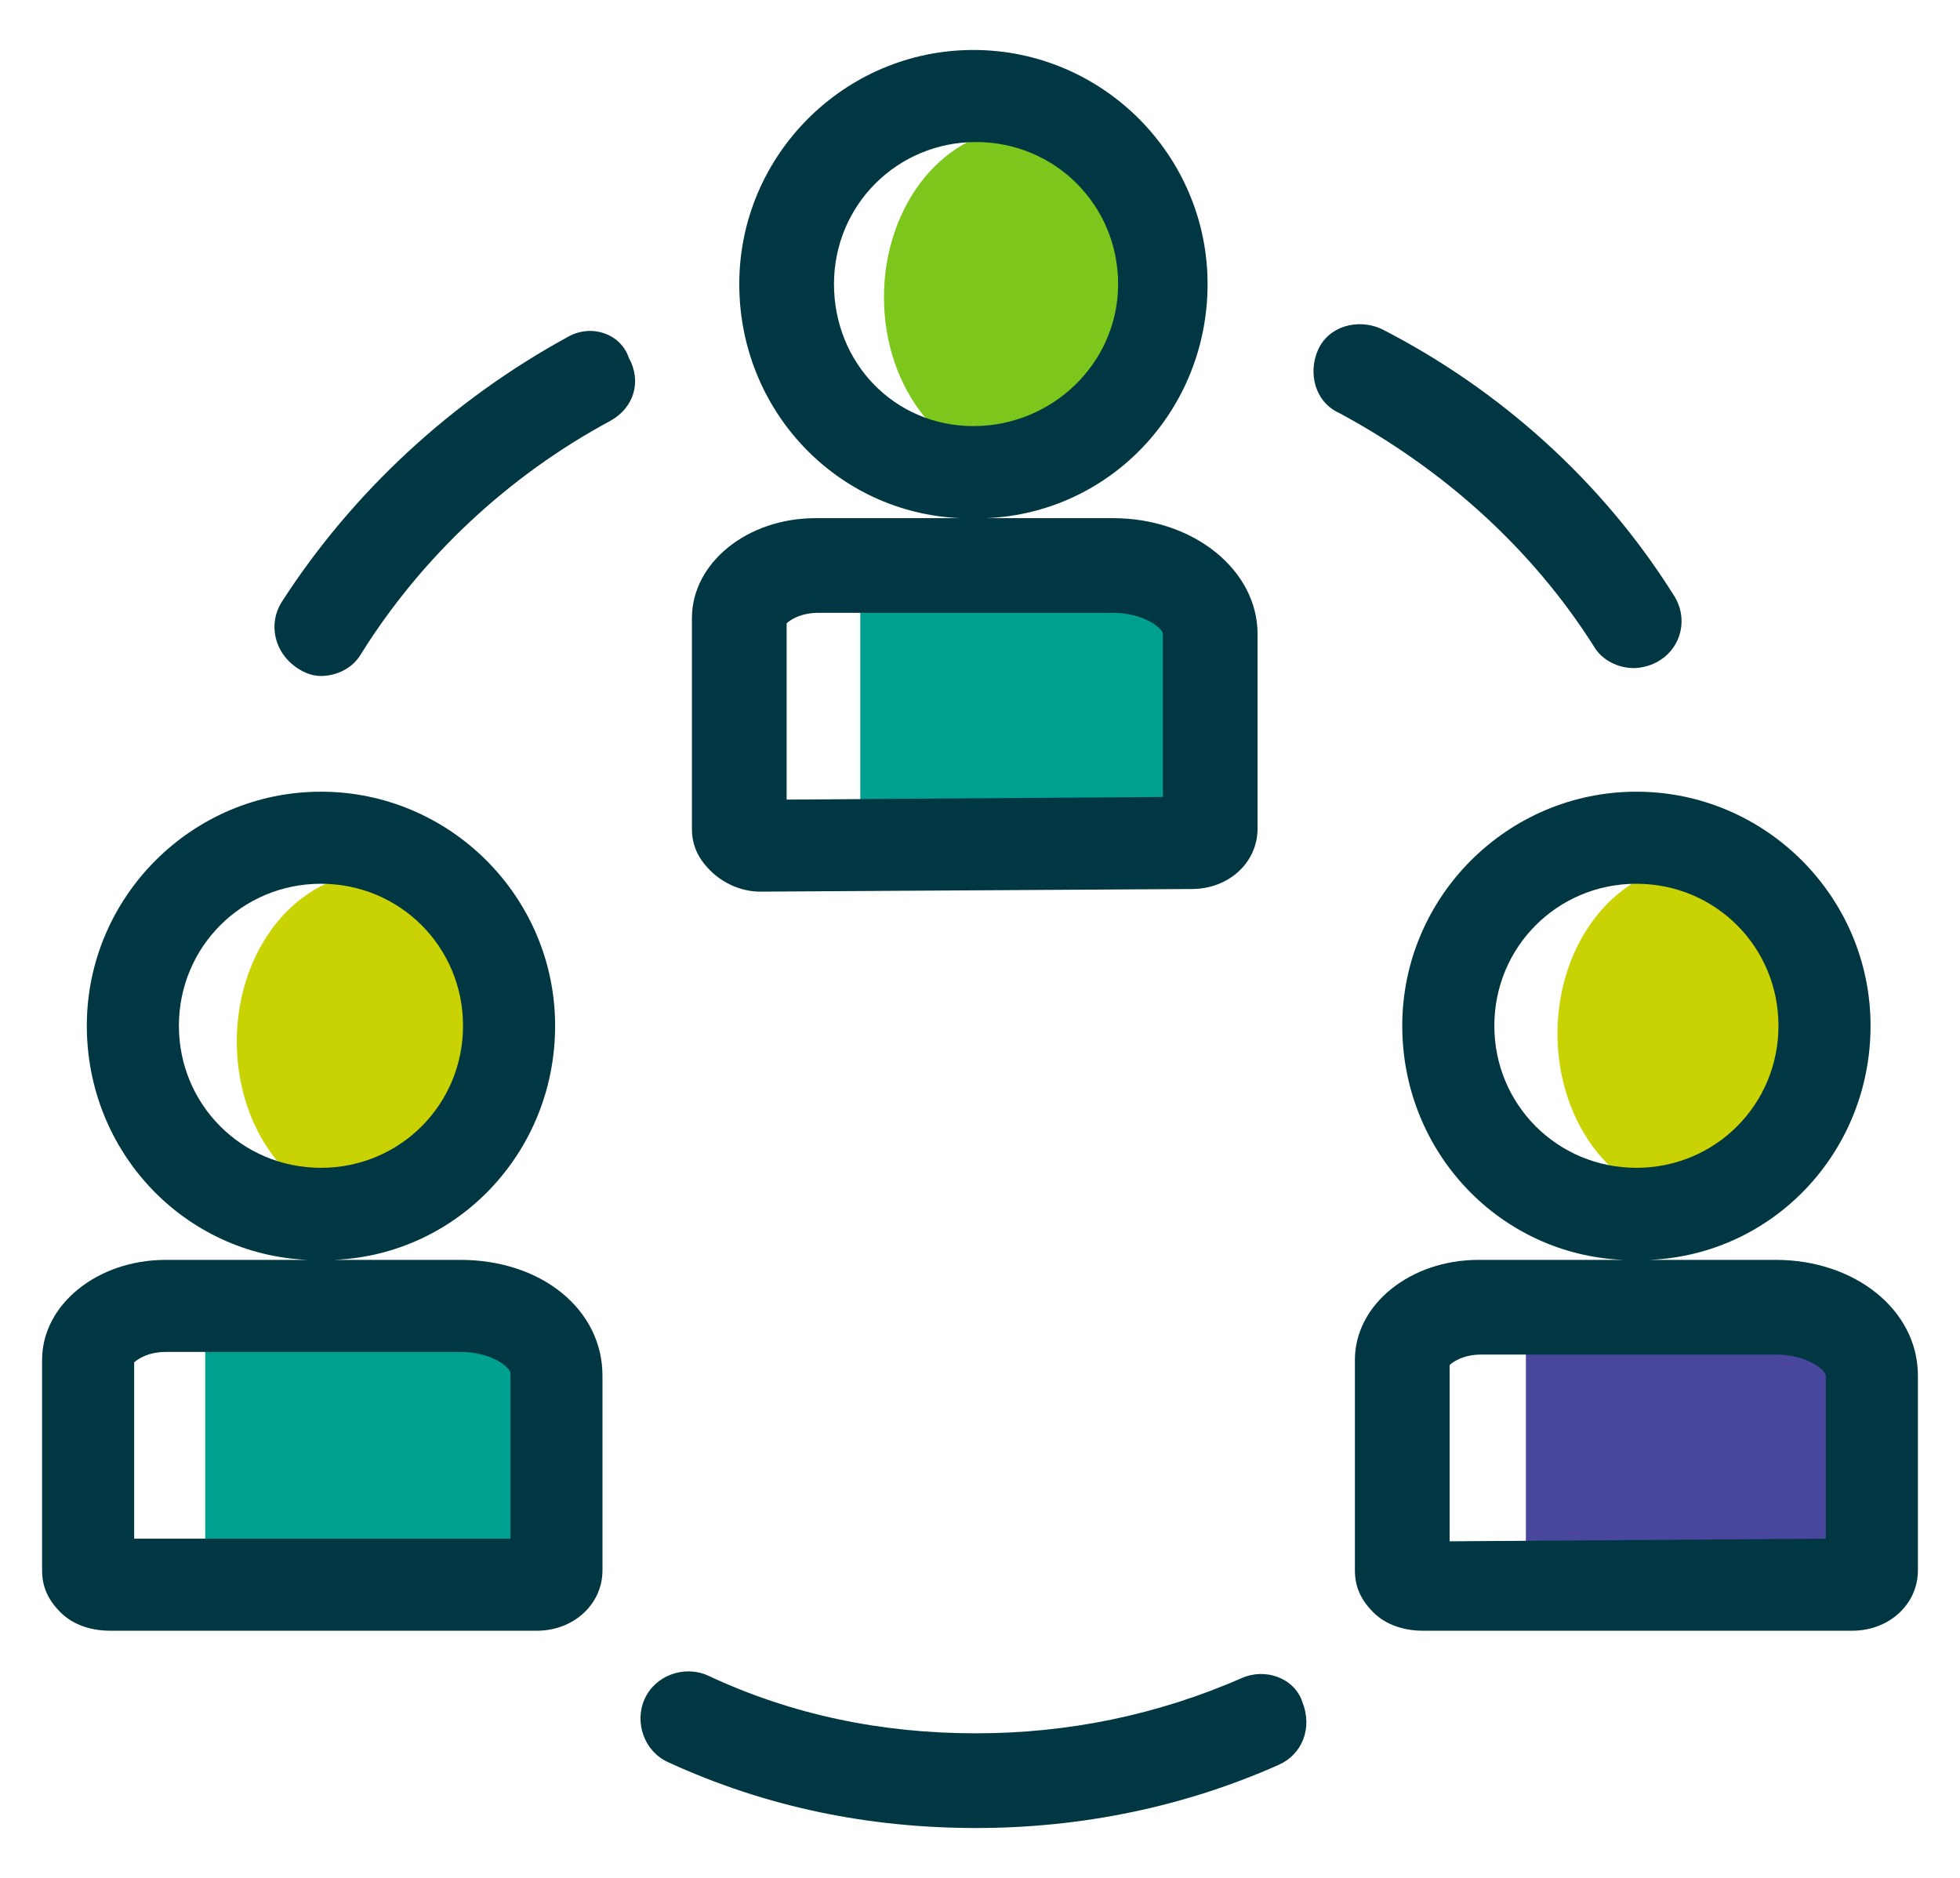
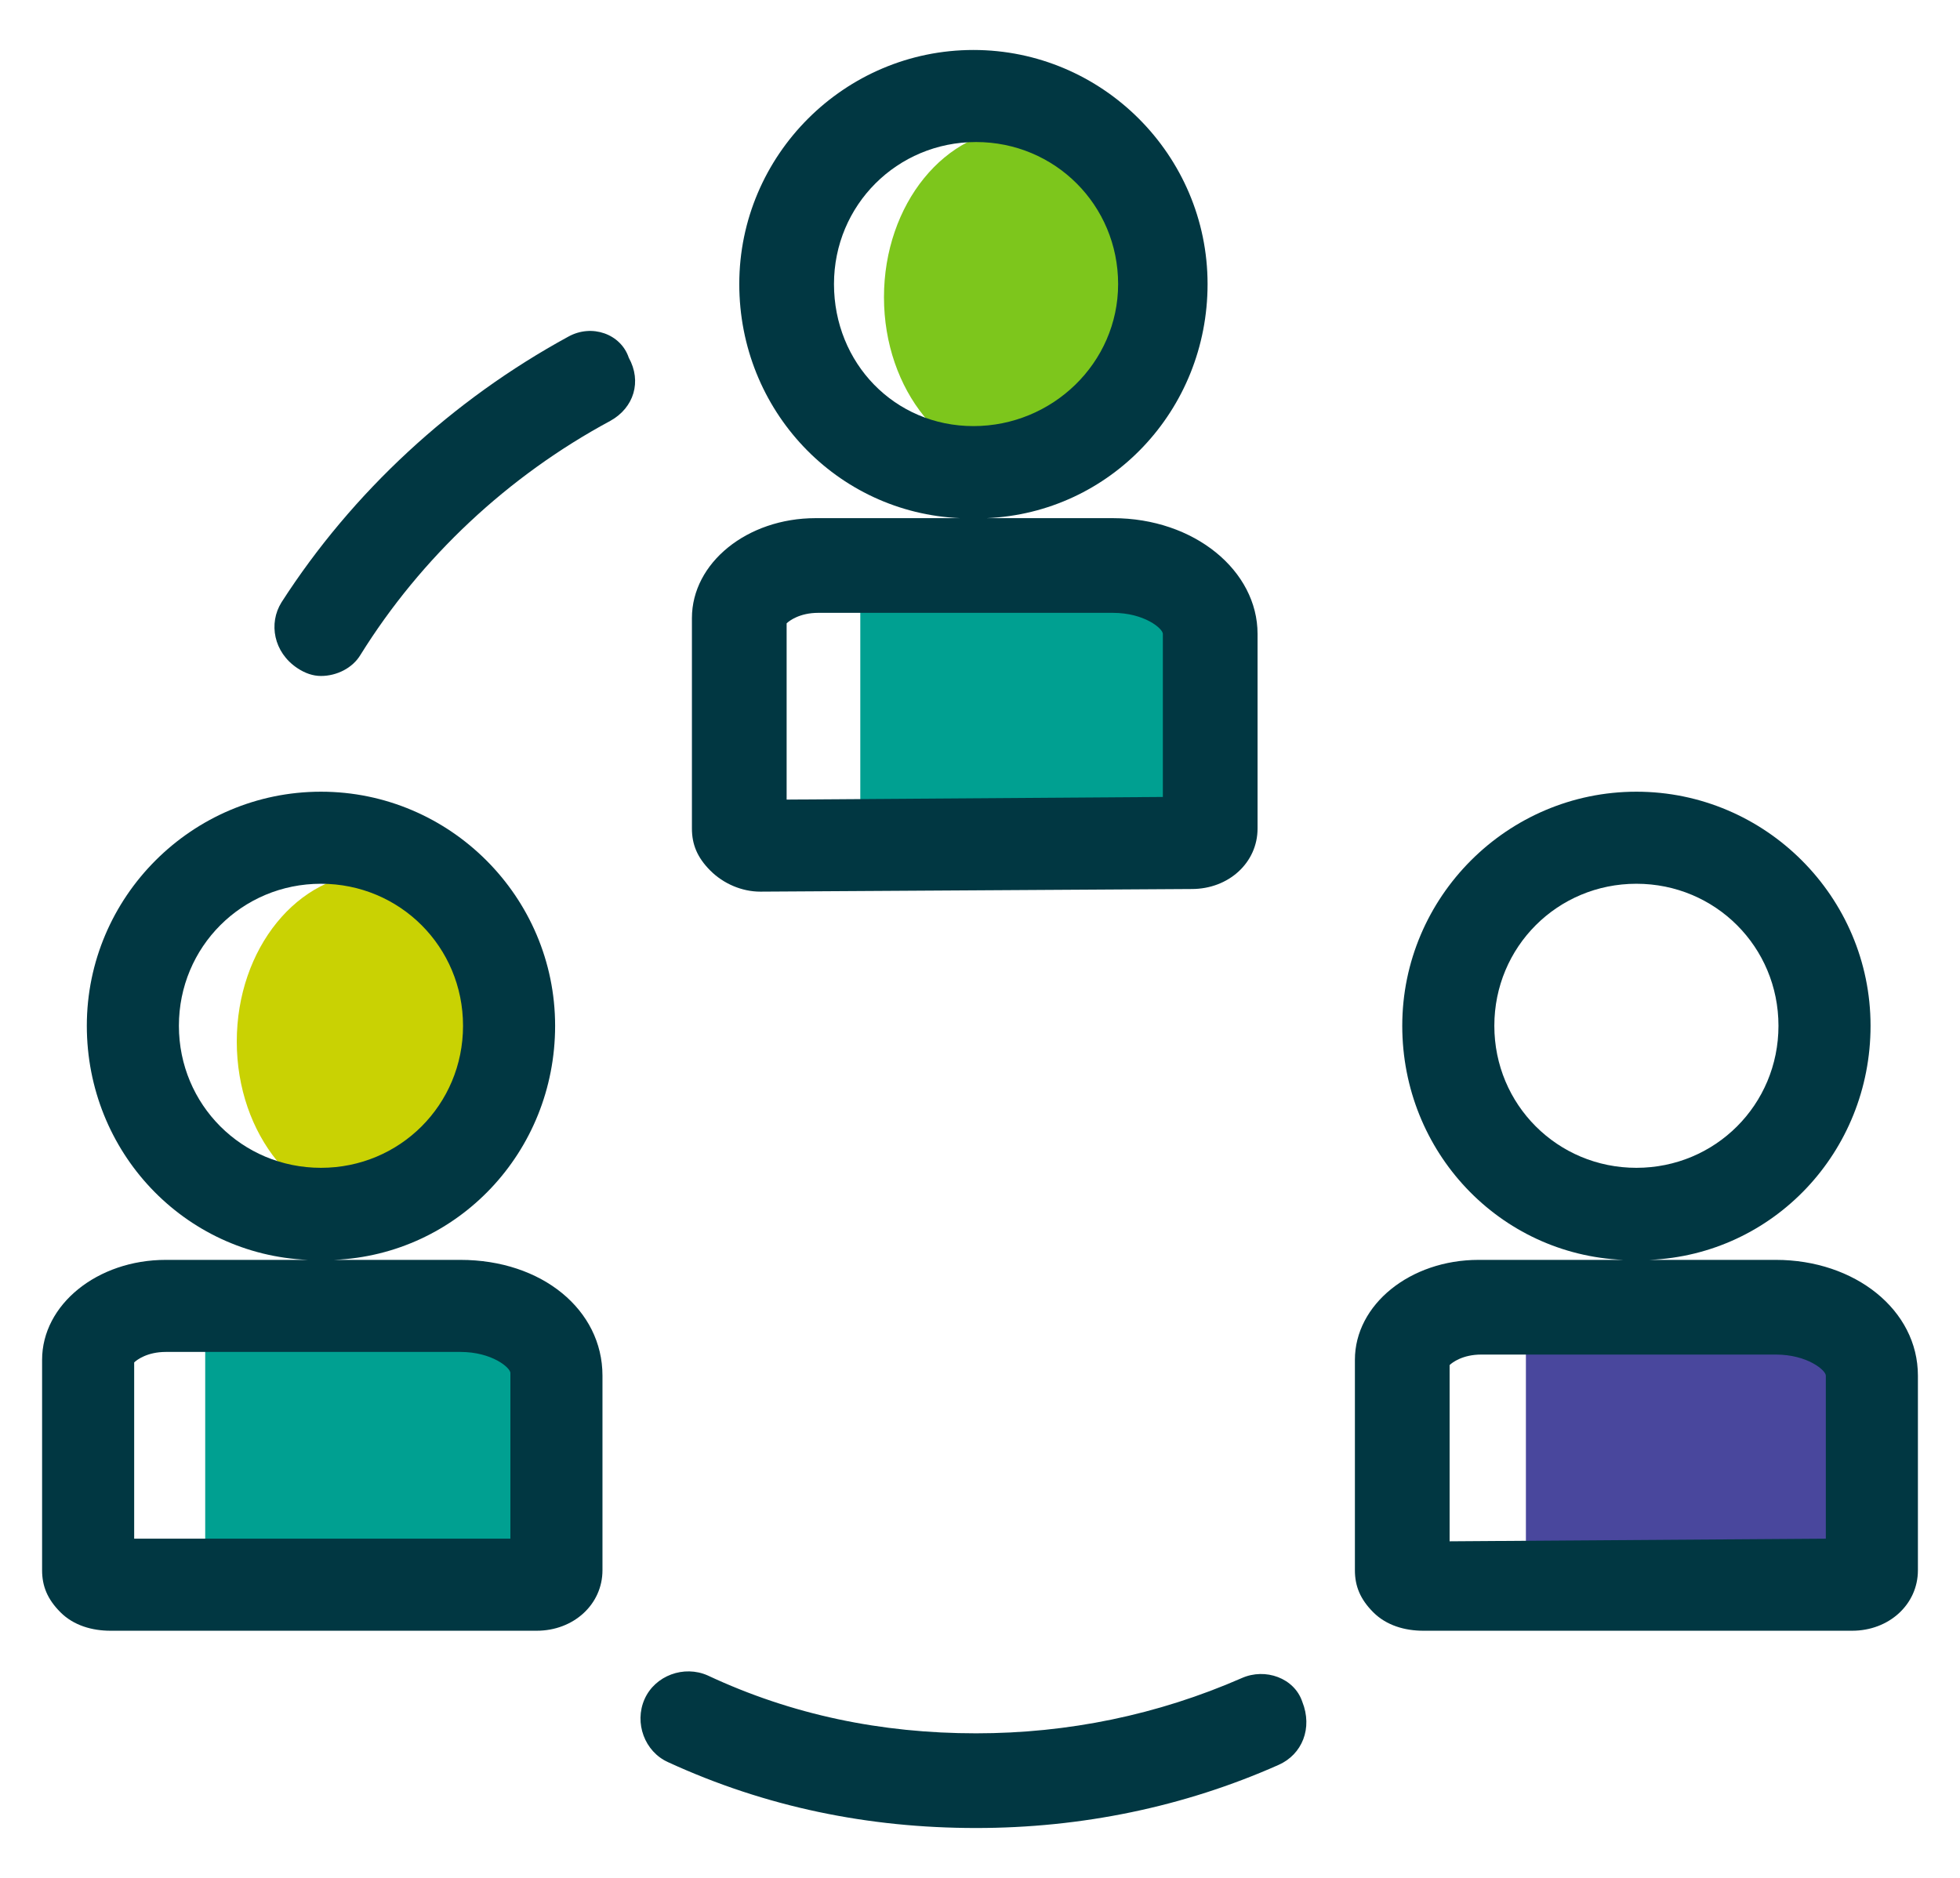
<svg xmlns="http://www.w3.org/2000/svg" version="1.1" id="Layer_2" x="0px" y="0px" viewBox="0 0 74.5 71.4" style="enable-background:new 0 0 74.5 71.4;" xml:space="preserve">
  <style type="text/css">
	.st0{fill:#C9D203;}
	.st1{fill:#7DC61C;}
	.st2{fill:#00A091;}
	.st3{fill:#49479D;}
	.st4{fill:#013742;}
</style>
  <g>
    <ellipse class="st0" cx="14.2" cy="39.6" rx="5.2" ry="6.4" />
    <ellipse class="st1" cx="38.8" cy="11.3" rx="5.2" ry="6.4" />
-     <ellipse class="st0" cx="64.4" cy="39.3" rx="5.2" ry="6.4" />
    <rect x="7.8" y="50.2" class="st2" width="13.4" height="10" />
    <rect x="32.7" y="22.1" class="st2" width="13.4" height="10" />
    <rect x="58" y="50.4" class="st3" width="13.4" height="10" />
    <g>
      <path class="st4" d="M21.6,12.8c-4.4,2.4-8.2,5.9-10.9,10.1c-0.5,0.8-0.3,1.9,0.6,2.5c0.3,0.2,0.6,0.3,0.9,0.3    c0.6,0,1.2-0.3,1.5-0.8c2.3-3.7,5.6-6.8,9.5-8.9c0.9-0.5,1.2-1.5,0.7-2.4C23.6,12.7,22.5,12.3,21.6,12.8z" />
      <path class="st4" d="M47.2,63.8c-3.2,1.4-6.6,2.1-10.1,2.1c-3.6,0-7-0.7-10.2-2.2c-0.9-0.4-2,0-2.4,0.9c-0.4,0.9,0,2,0.9,2.4    c3.7,1.7,7.6,2.5,11.7,2.5c4,0,7.9-0.8,11.5-2.4c0.9-0.4,1.3-1.4,0.9-2.4C49.2,63.8,48.1,63.4,47.2,63.8z" />
-       <path class="st4" d="M60.6,24.6c0.3,0.5,0.9,0.8,1.5,0.8c0.3,0,0.7-0.1,1-0.3c0.8-0.5,1.1-1.6,0.5-2.5c-2.7-4.3-6.6-7.8-11.1-10.1    c-0.9-0.4-2-0.1-2.4,0.8c-0.4,0.9-0.1,2,0.8,2.4C54.8,17.8,58.2,20.8,60.6,24.6z" />
      <path class="st4" d="M17.5,47.9h-4.8c4.7-0.2,8.4-4.1,8.4-8.9c0-4.9-4-8.9-8.9-8.9c-4.9,0-8.9,4-8.9,8.9c0,4.8,3.7,8.7,8.4,8.9    H6.3c-2.6,0-4.7,1.7-4.7,3.8v8c0,0.6,0.2,1.1,0.7,1.6c0.5,0.5,1.2,0.7,1.9,0.7c0,0,0,0,0,0L20.4,62c1.4,0,2.5-1,2.5-2.3v-7.4    C22.9,49.8,20.6,47.9,17.5,47.9z M6.8,39c0-3,2.4-5.4,5.4-5.4s5.4,2.4,5.4,5.4s-2.4,5.4-5.4,5.4S6.8,42,6.8,39z M19.4,58.5    L5.1,58.5v-6.7c0.1-0.1,0.5-0.4,1.2-0.4h11.2c1.2,0,1.9,0.6,1.9,0.8V58.5z" />
      <path class="st4" d="M28.9,33.9C28.9,33.9,28.9,33.9,28.9,33.9l16.4-0.1c1.4,0,2.5-1,2.5-2.3v-7.4c0-2.4-2.4-4.4-5.5-4.4h-4.8    c4.7-0.2,8.4-4.1,8.4-8.9c0-4.9-4-8.9-8.9-8.9s-8.9,4-8.9,8.9c0,4.8,3.7,8.7,8.4,8.9h-5.5c-2.6,0-4.7,1.7-4.7,3.8v8    c0,0.6,0.2,1.1,0.7,1.6C27.5,33.6,28.2,33.9,28.9,33.9z M31.7,10.8c0-3,2.4-5.4,5.4-5.4s5.4,2.4,5.4,5.4S40,16.2,37,16.2    S31.7,13.8,31.7,10.8z M29.9,23.7c0.1-0.1,0.5-0.4,1.2-0.4h11.2c1.2,0,1.9,0.6,1.9,0.8v6.2l-14.3,0.1V23.7z" />
      <path class="st4" d="M67.5,47.9h-4.8c4.7-0.2,8.4-4.1,8.4-8.9c0-4.9-4-8.9-8.9-8.9c-4.9,0-8.9,4-8.9,8.9c0,4.8,3.7,8.7,8.4,8.9    h-5.5c-2.6,0-4.7,1.7-4.7,3.8v8c0,0.6,0.2,1.1,0.7,1.6c0.5,0.5,1.2,0.7,1.9,0.7c0,0,0,0,0,0L70.4,62c1.4,0,2.5-1,2.5-2.3v-7.4    C72.9,49.8,70.5,47.9,67.5,47.9z M56.8,39c0-3,2.4-5.4,5.4-5.4c3,0,5.4,2.4,5.4,5.4s-2.4,5.4-5.4,5.4C59.2,44.4,56.8,42,56.8,39z     M69.4,58.5l-14.3,0.1v-6.7c0.1-0.1,0.5-0.4,1.2-0.4h11.2c1.2,0,1.9,0.6,1.9,0.8V58.5z" />
    </g>
  </g>
</svg>